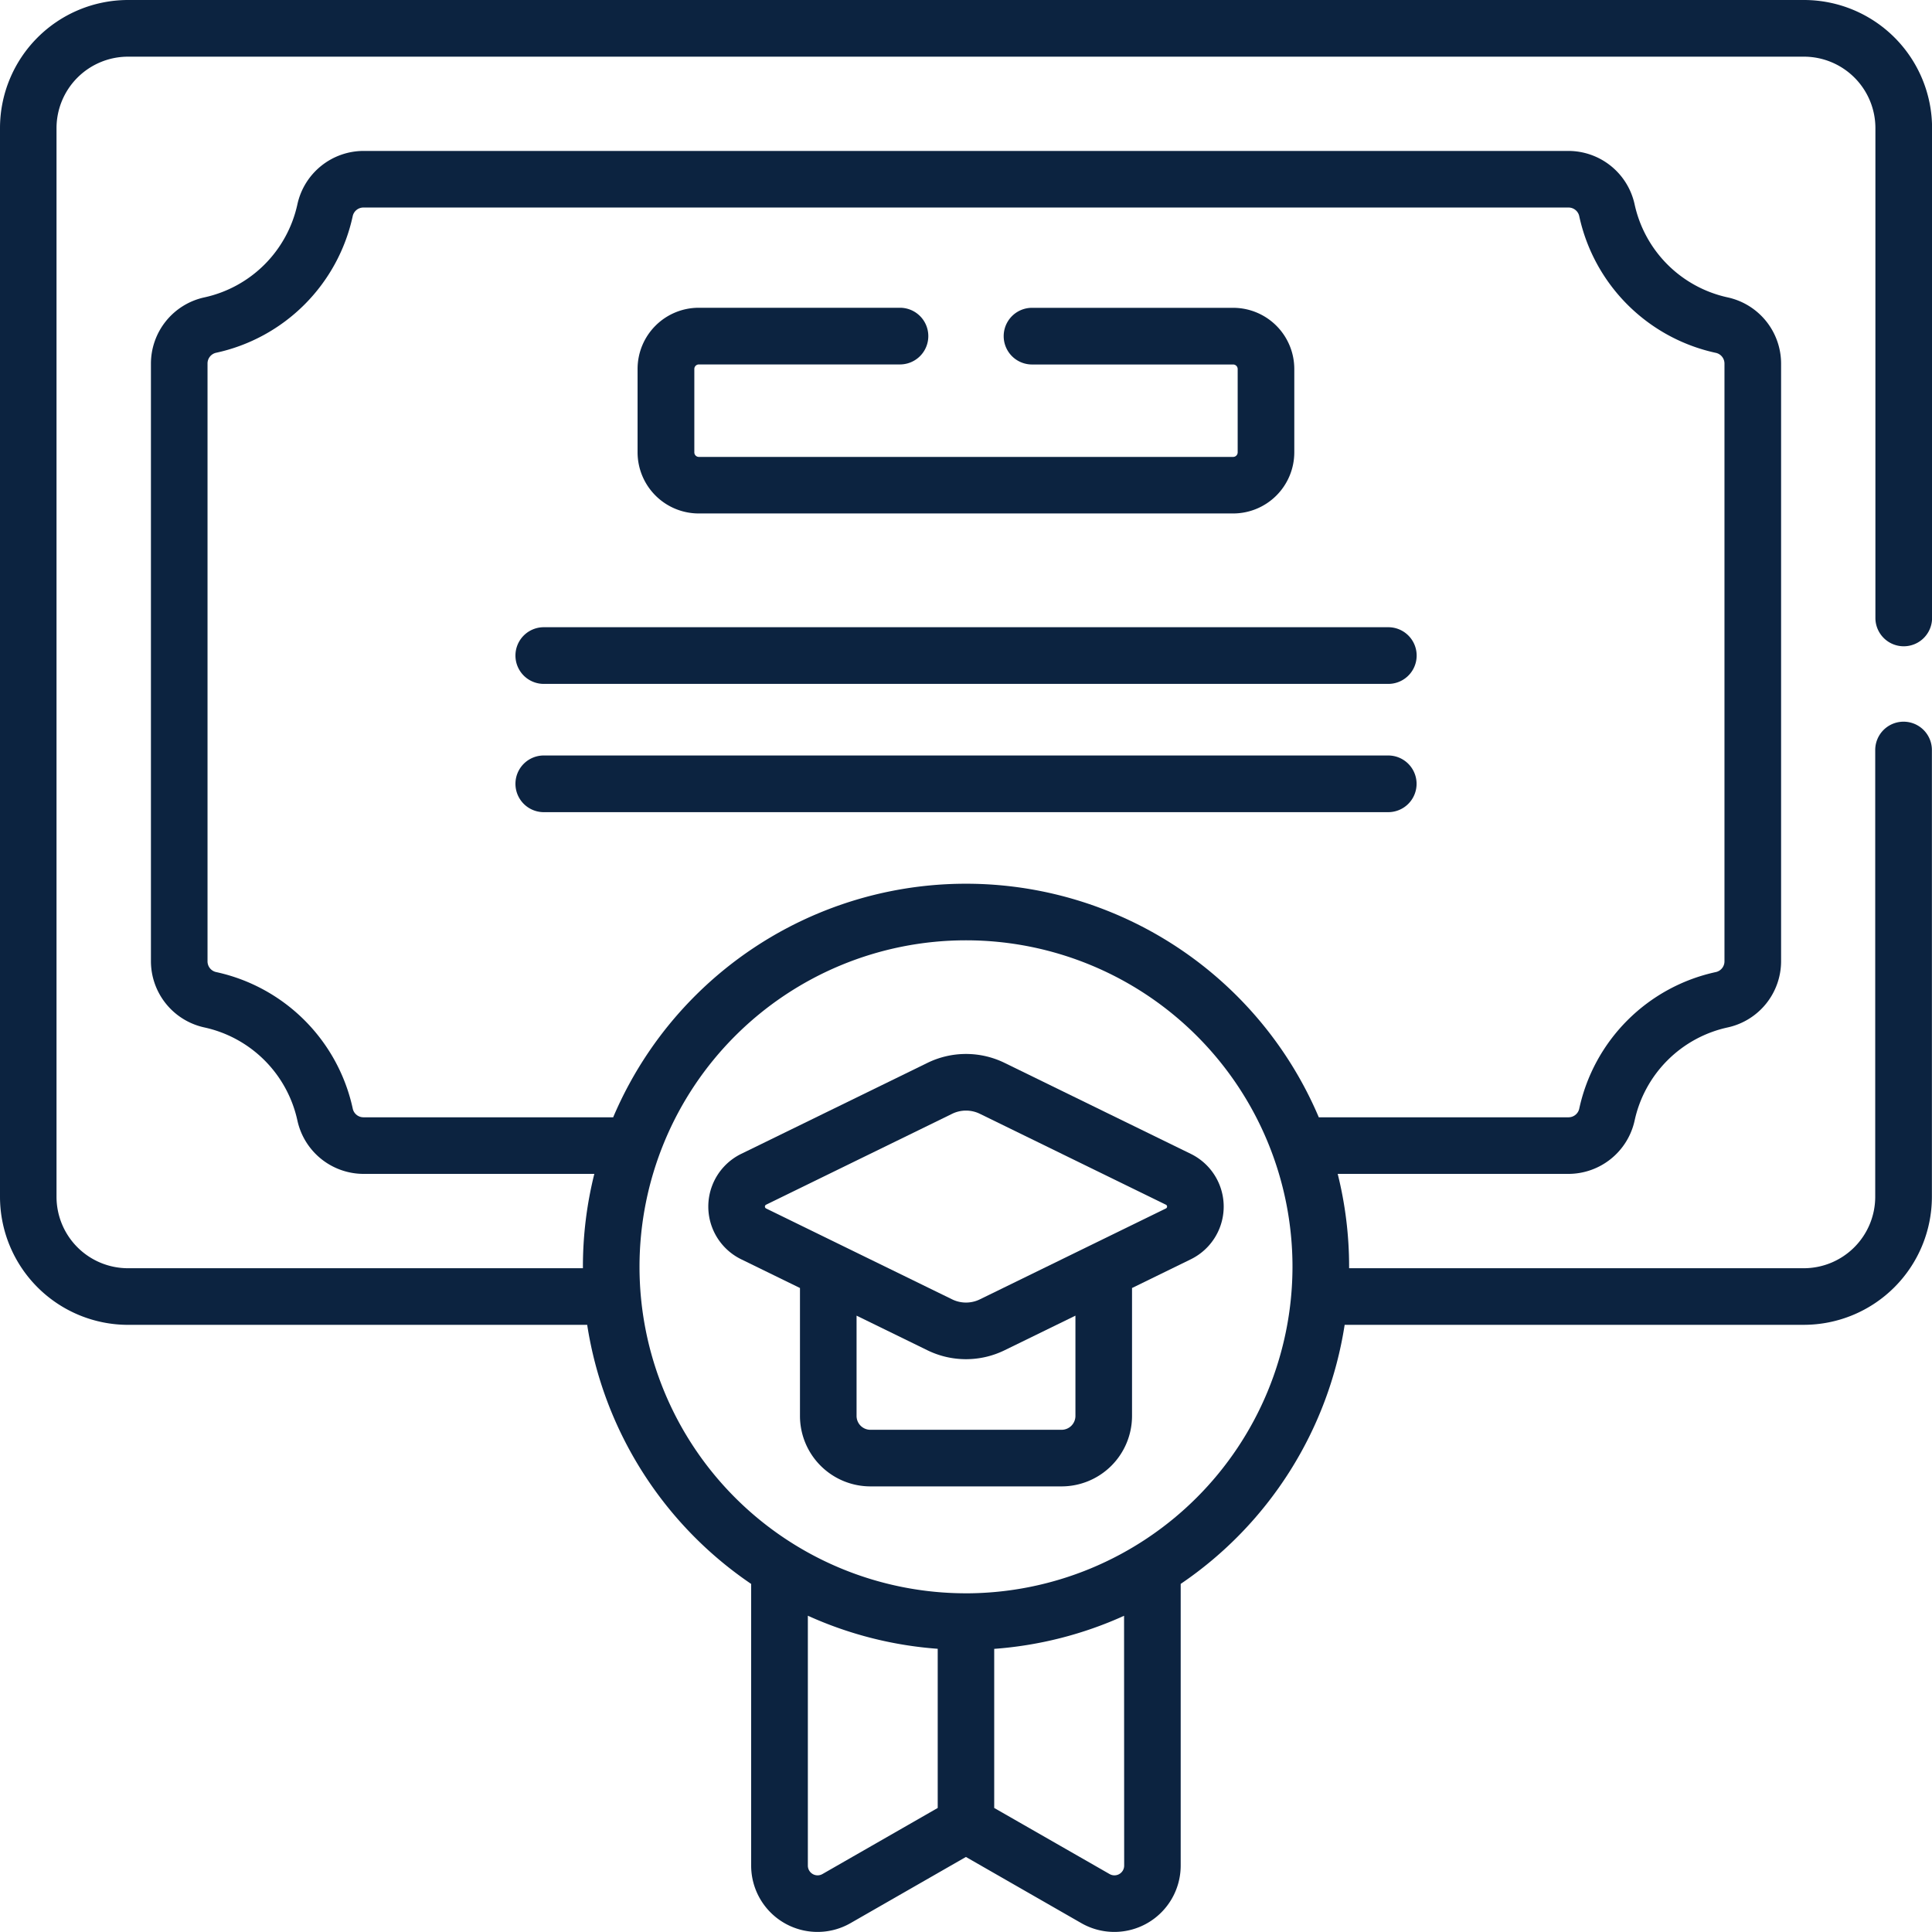
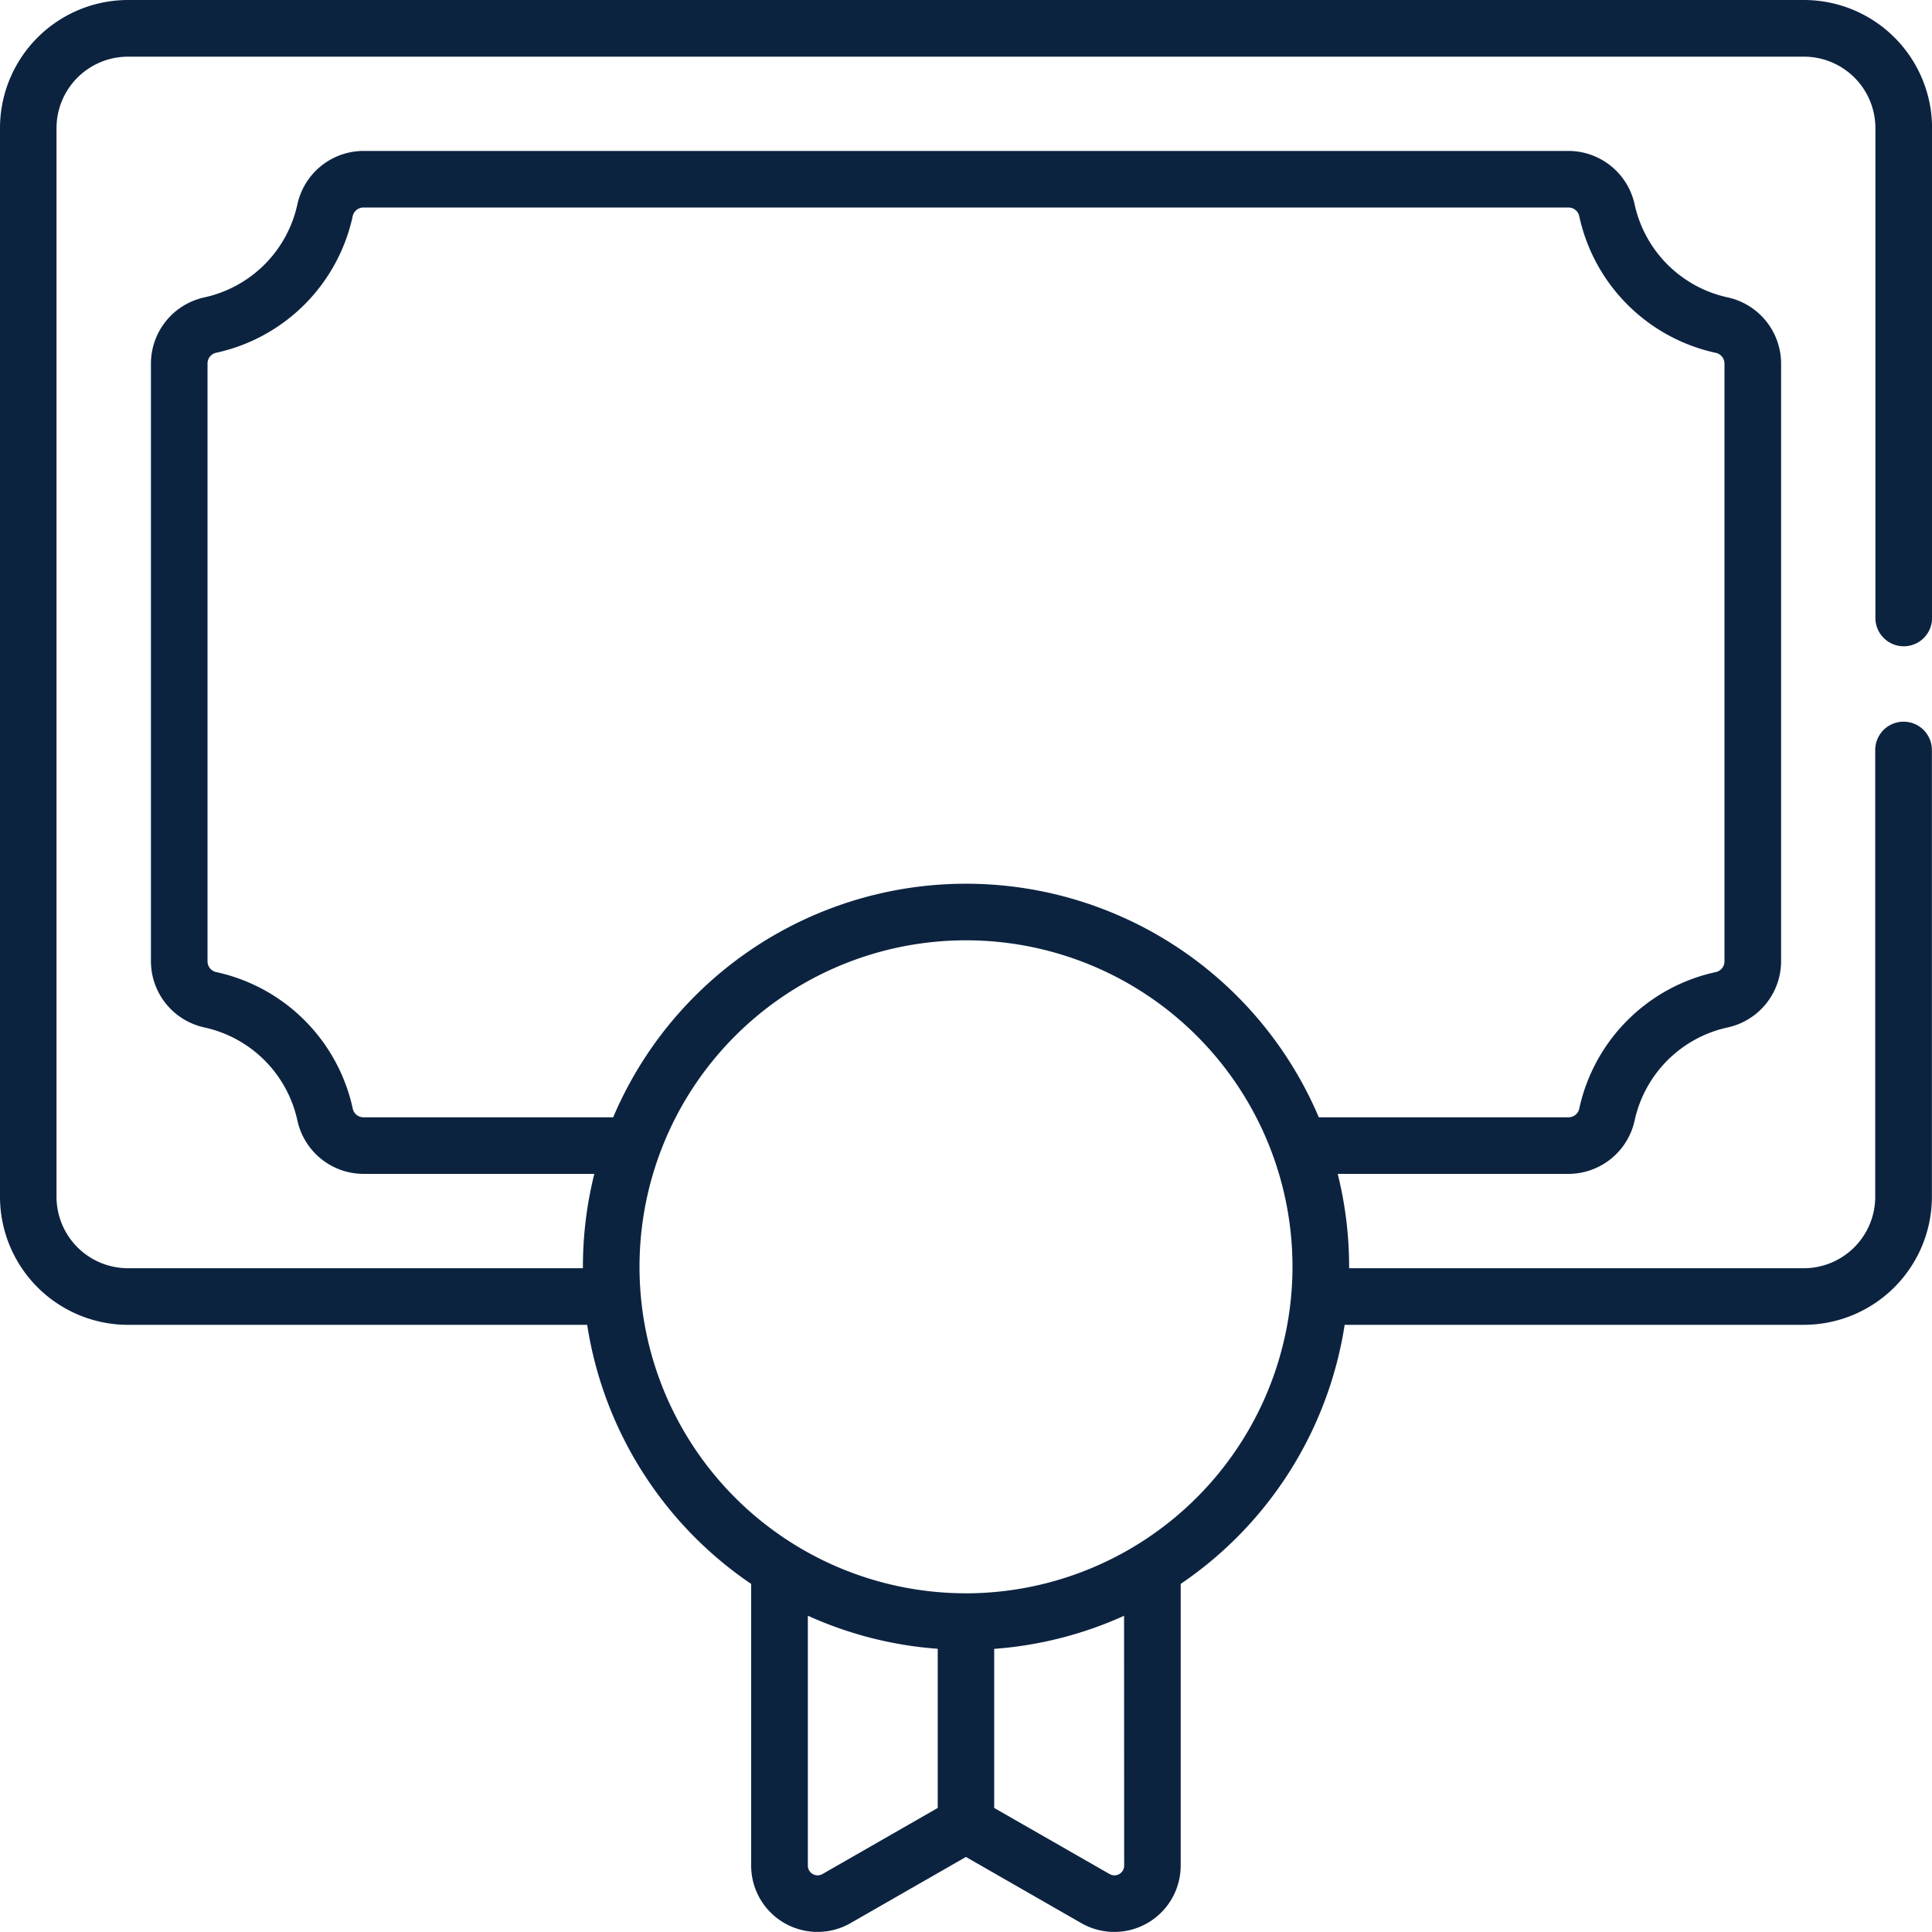
<svg xmlns="http://www.w3.org/2000/svg" width="74.998" height="75" viewBox="0 0 74.998 75">
  <g id="diploma" transform="translate(-0.006)">
-     <path id="Path_226" data-name="Path 226" d="M137.7,168.437h32.784a1.1,1.1,0,0,0,0-2.2H137.7a1.1,1.1,0,0,0,0,2.2Z" transform="translate(-116.585 -141.889)" fill="#0c2340" />
-     <path id="Path_227" data-name="Path 227" d="M171.581,201.315a1.1,1.1,0,0,0-1.1-1.1H137.7a1.1,1.1,0,1,0,0,2.2h32.784A1.1,1.1,0,0,0,171.581,201.315Z" transform="translate(-116.585 -170.888)" fill="#0c2340" />
-     <path id="Path_228" data-name="Path 228" d="M206.443,283.185l-7.219-3.527a3.41,3.41,0,0,0-3.011,0l-7.22,3.527a2.278,2.278,0,0,0,0,4.094l2.28,1.114v4.967a2.737,2.737,0,0,0,2.734,2.734h7.422a2.737,2.737,0,0,0,2.734-2.734v-4.967l2.28-1.114a2.278,2.278,0,0,0,0-4.094S206.443,283.185,206.443,283.185Zm-4.477,10.175a.538.538,0,0,1-.537.537h-7.422a.538.538,0,0,1-.537-.537v-3.894l2.742,1.34a3.412,3.412,0,0,0,3.011,0l2.743-1.34v3.894Zm3.512-8.055-7.219,3.527h0a1.225,1.225,0,0,1-1.082,0l-7.219-3.527a.081.081,0,0,1,0-.146l7.219-3.527a1.225,1.225,0,0,1,1.082,0l7.219,3.527a.081.081,0,0,1,0,.146Z" transform="translate(-160.213 -238.394)" fill="#0c2340" />
    <path id="Path_229" data-name="Path 229" d="M70.035,0H4.976A4.975,4.975,0,0,0,.006,4.97V46.459a4.975,4.975,0,0,0,4.97,4.97H22.8a14.9,14.9,0,0,0,6.365,10.057V72.42a2.576,2.576,0,0,0,3.857,2.234l4.48-2.569,4.48,2.569a2.576,2.576,0,0,0,3.857-2.234V61.485a14.9,14.9,0,0,0,6.365-10.057H70.035A4.975,4.975,0,0,0,75,46.459V29.115a1.1,1.1,0,0,0-2.2,0V46.459a2.775,2.775,0,0,1-2.772,2.772H52.377c0-.018,0-.036,0-.055a14.849,14.849,0,0,0-.443-3.607h8.953a2.634,2.634,0,0,0,2.571-2.061,4.726,4.726,0,0,1,3.627-3.627,2.634,2.634,0,0,0,2.061-2.571V14.118a2.634,2.634,0,0,0-2.061-2.571A4.726,4.726,0,0,1,63.457,7.92a2.634,2.634,0,0,0-2.571-2.061H14.124A2.634,2.634,0,0,0,11.553,7.92a4.725,4.725,0,0,1-3.627,3.627,2.634,2.634,0,0,0-2.061,2.571V37.31a2.634,2.634,0,0,0,2.061,2.571,4.726,4.726,0,0,1,3.627,3.627,2.634,2.634,0,0,0,2.571,2.061h8.953a14.849,14.849,0,0,0-.443,3.607c0,.018,0,.036,0,.055H4.976A2.775,2.775,0,0,1,2.2,46.459V4.97A2.776,2.776,0,0,1,4.976,2.2H70.035A2.775,2.775,0,0,1,72.807,4.97V23.988a1.1,1.1,0,0,0,2.2,0V4.97A4.975,4.975,0,0,0,70.035,0ZM36.407,70.183l-4.474,2.565a.378.378,0,0,1-.567-.328v-9.7a14.82,14.82,0,0,0,5.041,1.284Zm7.238,2.237a.378.378,0,0,1-.567.328L38.6,70.183V64.007a14.835,14.835,0,0,0,5.041-1.284Zm-6.14-10.57A12.674,12.674,0,1,1,50.179,49.176,12.691,12.691,0,0,1,37.505,61.851ZM14.124,43.372a.426.426,0,0,1-.422-.324,6.926,6.926,0,0,0-5.316-5.316.425.425,0,0,1-.324-.422V14.118a.426.426,0,0,1,.324-.422A6.926,6.926,0,0,0,13.7,8.38a.426.426,0,0,1,.422-.324H60.886a.426.426,0,0,1,.422.324A6.926,6.926,0,0,0,66.624,13.7a.426.426,0,0,1,.324.422V37.31a.426.426,0,0,1-.324.422,6.926,6.926,0,0,0-5.316,5.316.426.426,0,0,1-.422.324H51.2a14.877,14.877,0,0,0-27.391,0Z" fill="#0c2340" />
-     <path id="Path_230" data-name="Path 230" d="M171.378,89.556H192.12a2.375,2.375,0,0,0,2.373-2.373V83.946a2.375,2.375,0,0,0-2.373-2.373h-7.808a1.1,1.1,0,1,0,0,2.2h7.808a.176.176,0,0,1,.175.175v3.238a.176.176,0,0,1-.175.175H171.378a.176.176,0,0,1-.175-.175V83.946a.176.176,0,0,1,.175-.175h7.808a1.1,1.1,0,0,0,0-2.2h-7.808A2.375,2.375,0,0,0,169,83.946v3.238A2.375,2.375,0,0,0,171.378,89.556Z" transform="translate(-144.244 -69.624)" fill="#0c2340" />
  </g>
</svg>